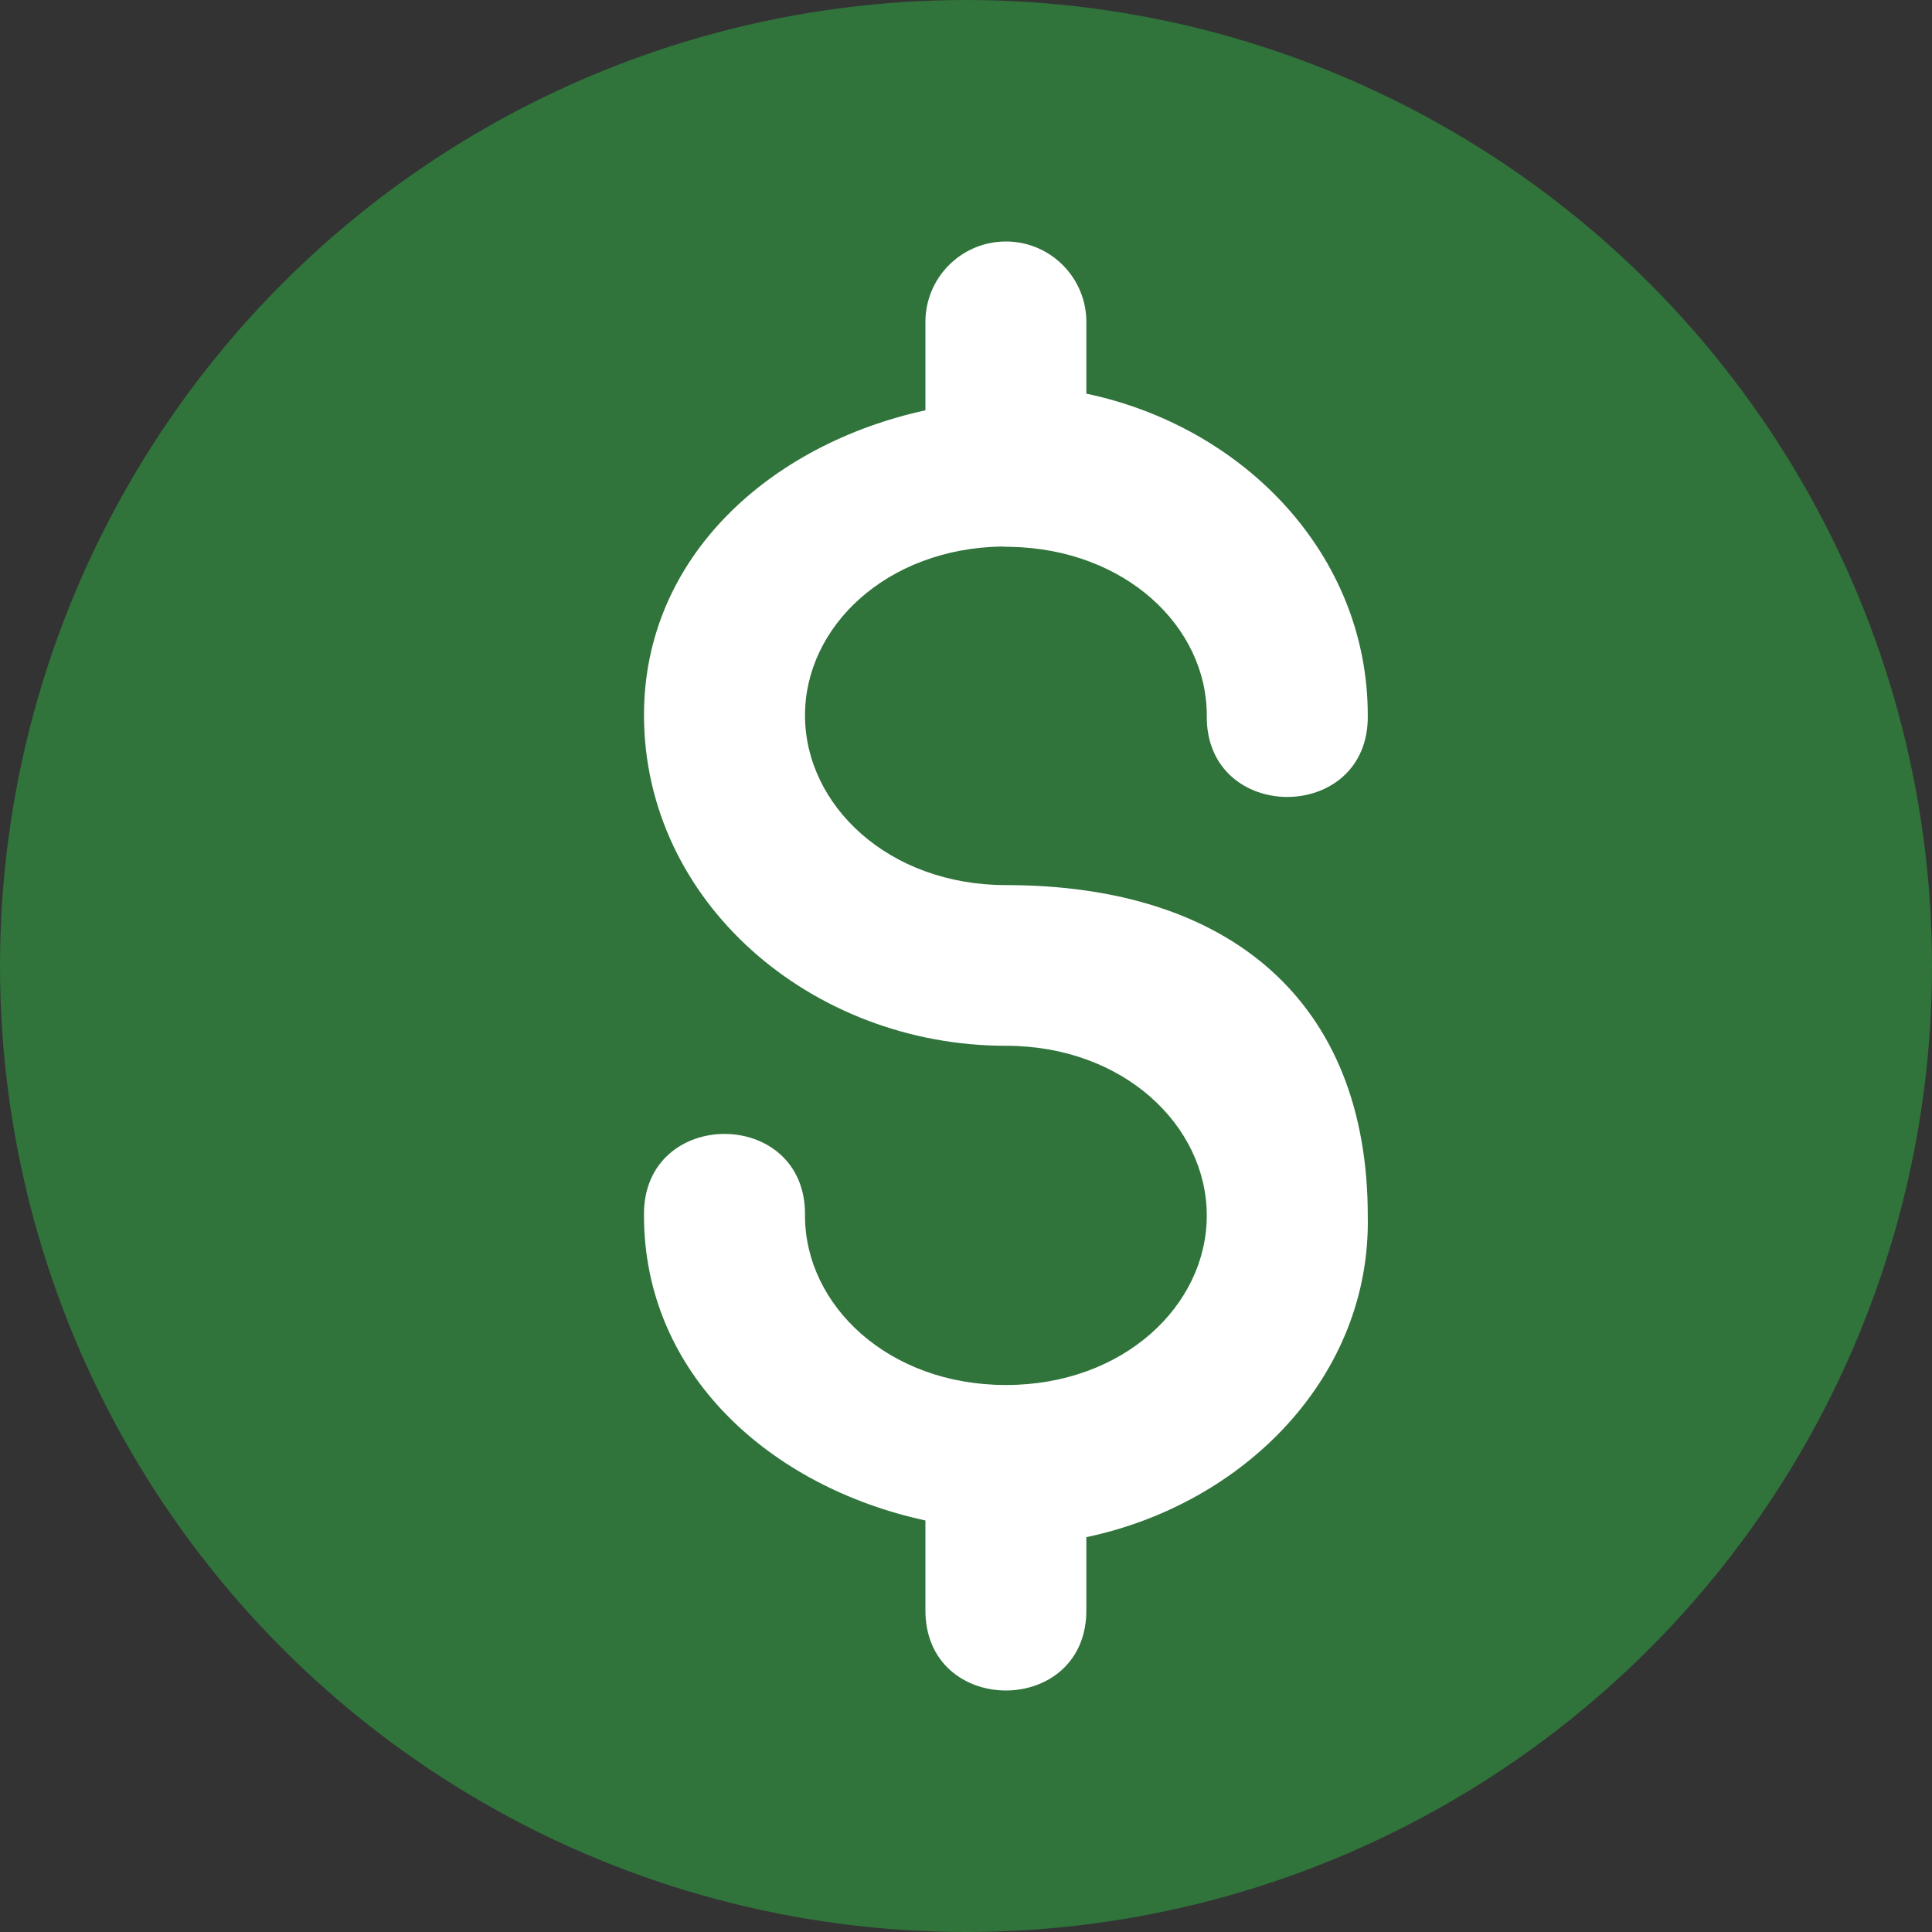
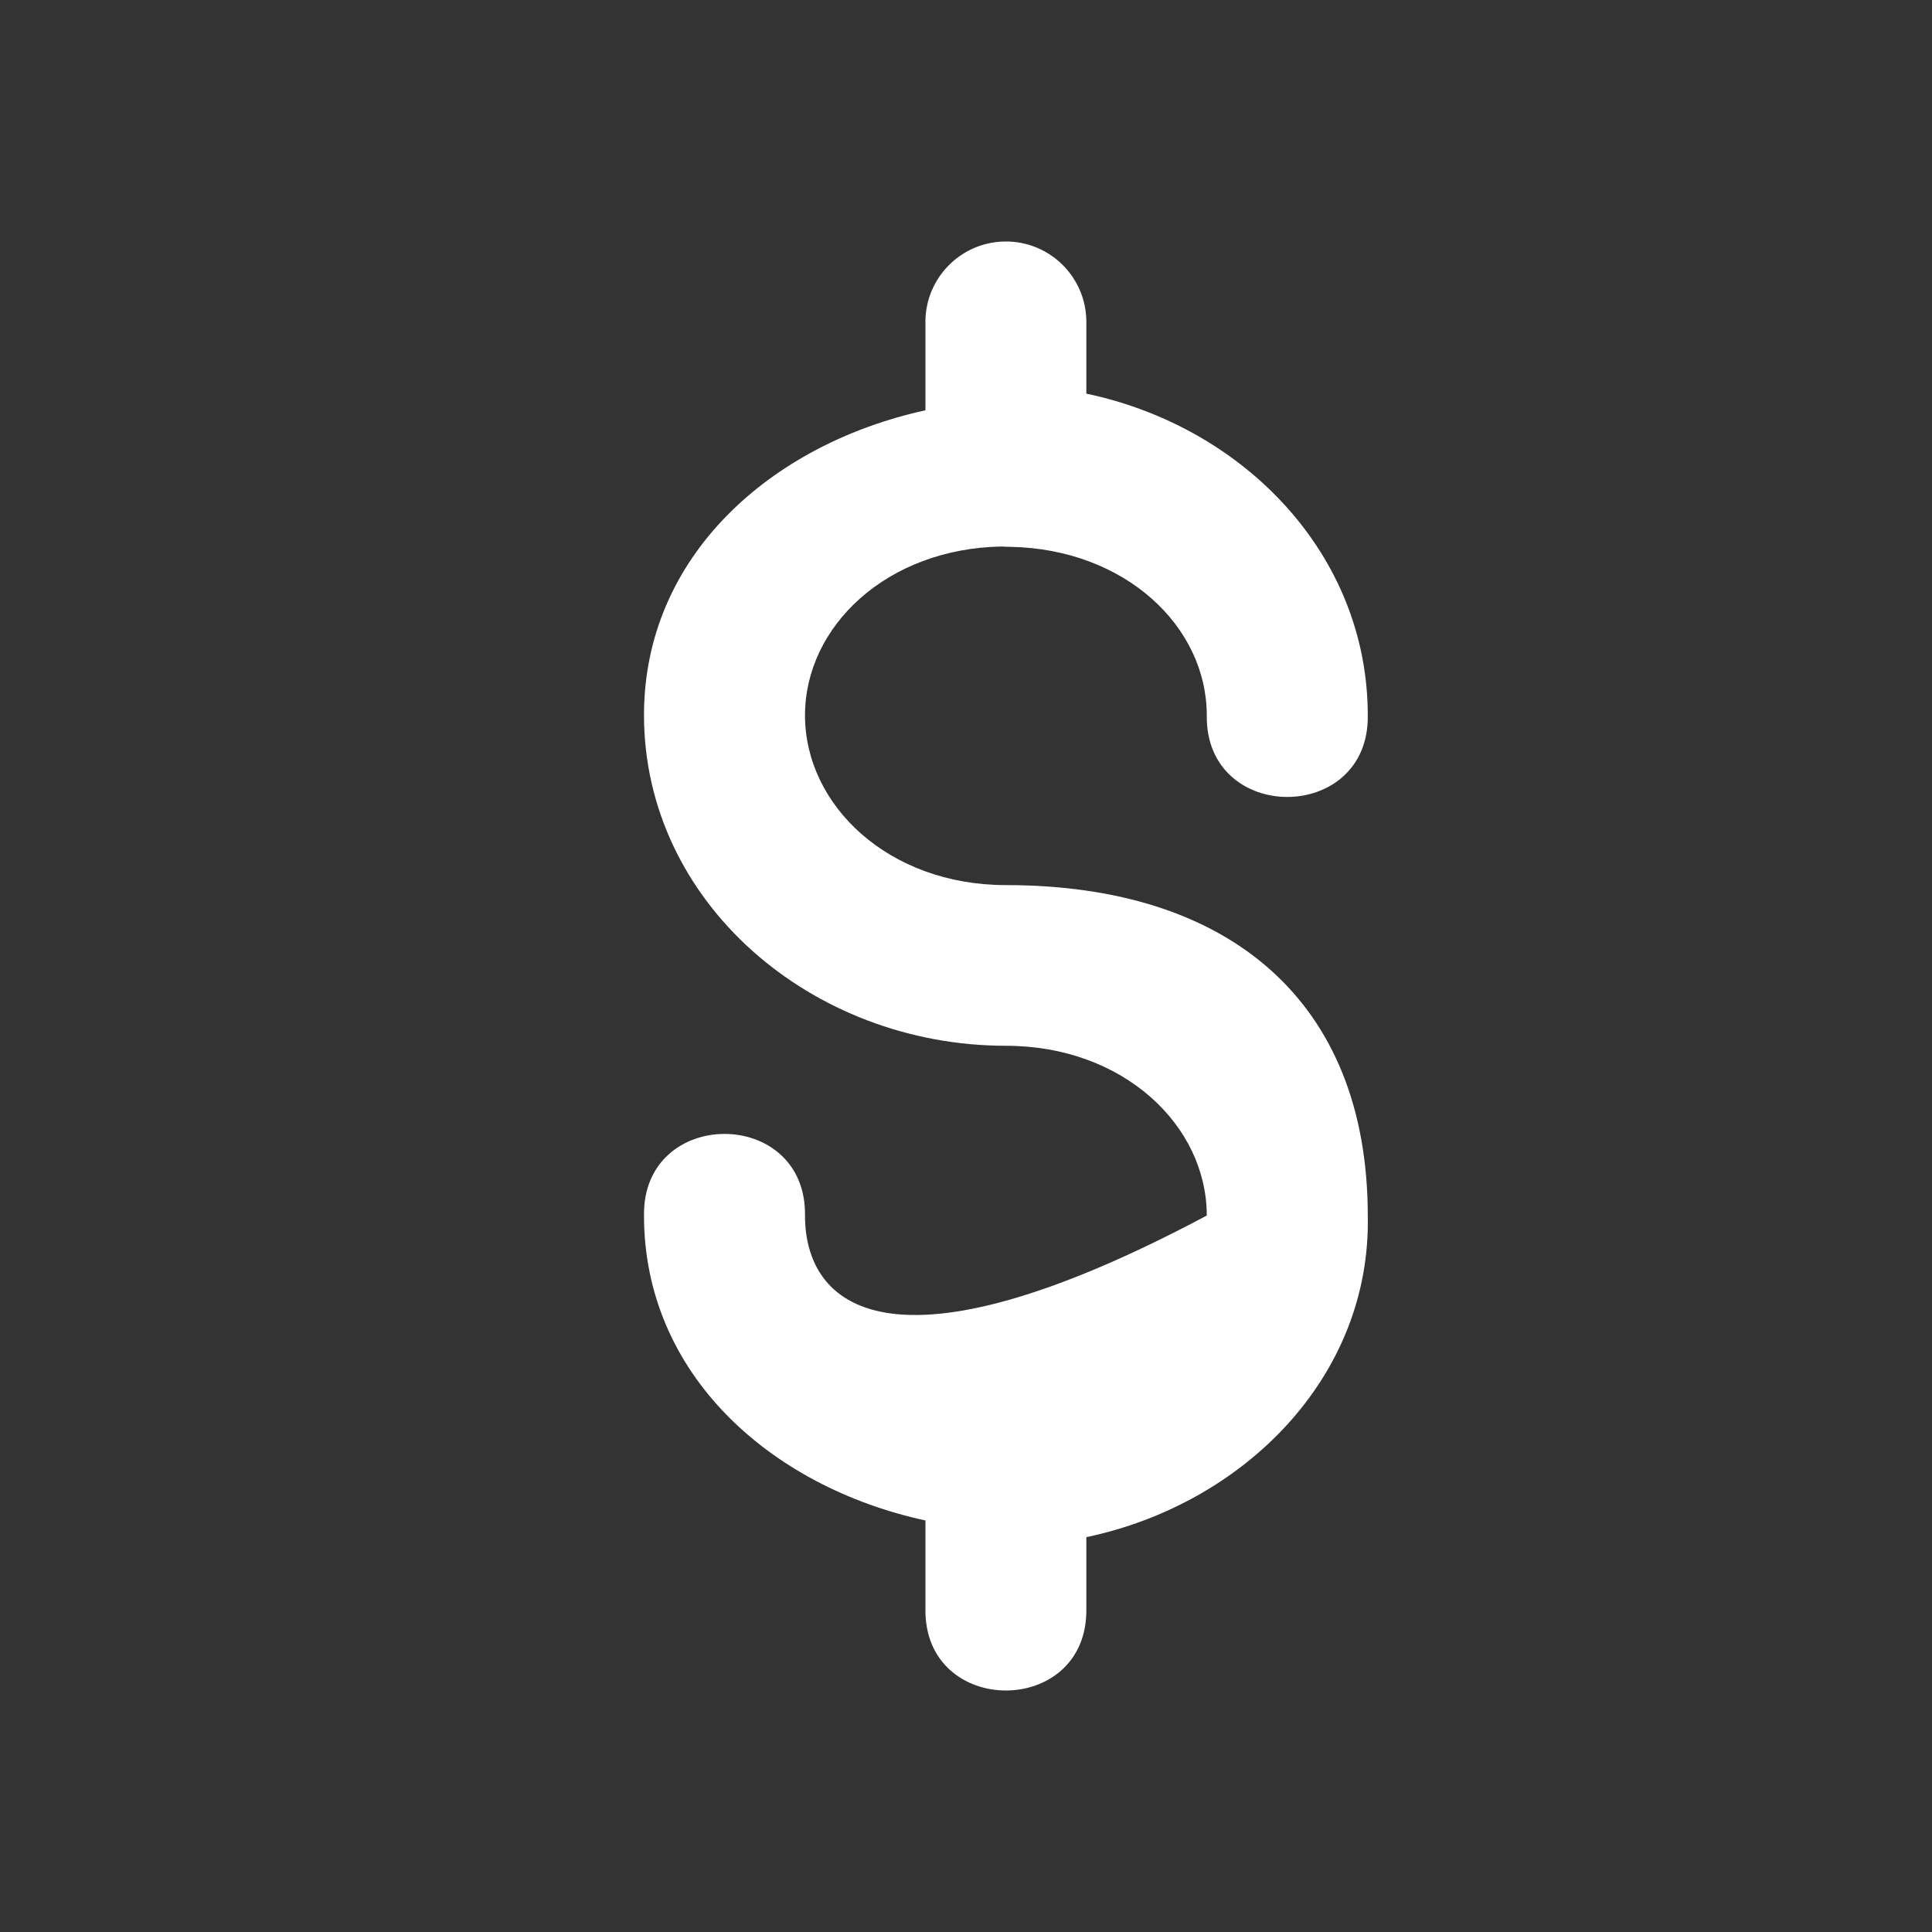
<svg xmlns="http://www.w3.org/2000/svg" width="24" height="24" viewBox="0 0 24 24" fill="none">
  <rect x="0" y="0" width="24" height="24" fill="#333333" stroke="none" />
-   <circle cx="12" cy="12" r="12" fill="#30733B" />
-   <path d="M12.48 3C11.928 3.009 11.487 3.463 11.496 4.016V5.097C9.568 5.518 8 6.916 8 8.882C8 11.207 10.082 12.991 12.496 12.991C13.956 12.991 14.991 13.982 14.991 15.1C14.991 16.217 13.956 17.205 12.496 17.205C11.036 17.205 10 16.217 10 15.1C10.019 13.748 7.981 13.748 8 15.1C8 17.067 9.566 18.469 11.496 18.888V19.986C11.477 21.338 13.514 21.338 13.495 19.986V19.095C15.456 18.683 17.032 17.099 16.991 15.104C16.991 12.441 15.274 10.995 12.496 10.995C11.036 10.995 10 10.003 10 8.886C10 7.783 11.012 6.815 12.441 6.789C12.479 6.792 12.516 6.793 12.554 6.793C13.98 6.821 14.991 7.784 14.991 8.886C14.972 10.238 17.01 10.238 16.991 8.886C16.991 6.891 15.456 5.303 13.495 4.89V4.016C13.504 3.451 13.044 2.991 12.48 3Z" fill="white" />
+   <path d="M12.48 3C11.928 3.009 11.487 3.463 11.496 4.016V5.097C9.568 5.518 8 6.916 8 8.882C8 11.207 10.082 12.991 12.496 12.991C13.956 12.991 14.991 13.982 14.991 15.1C11.036 17.205 10 16.217 10 15.1C10.019 13.748 7.981 13.748 8 15.1C8 17.067 9.566 18.469 11.496 18.888V19.986C11.477 21.338 13.514 21.338 13.495 19.986V19.095C15.456 18.683 17.032 17.099 16.991 15.104C16.991 12.441 15.274 10.995 12.496 10.995C11.036 10.995 10 10.003 10 8.886C10 7.783 11.012 6.815 12.441 6.789C12.479 6.792 12.516 6.793 12.554 6.793C13.98 6.821 14.991 7.784 14.991 8.886C14.972 10.238 17.01 10.238 16.991 8.886C16.991 6.891 15.456 5.303 13.495 4.89V4.016C13.504 3.451 13.044 2.991 12.48 3Z" fill="white" />
</svg>